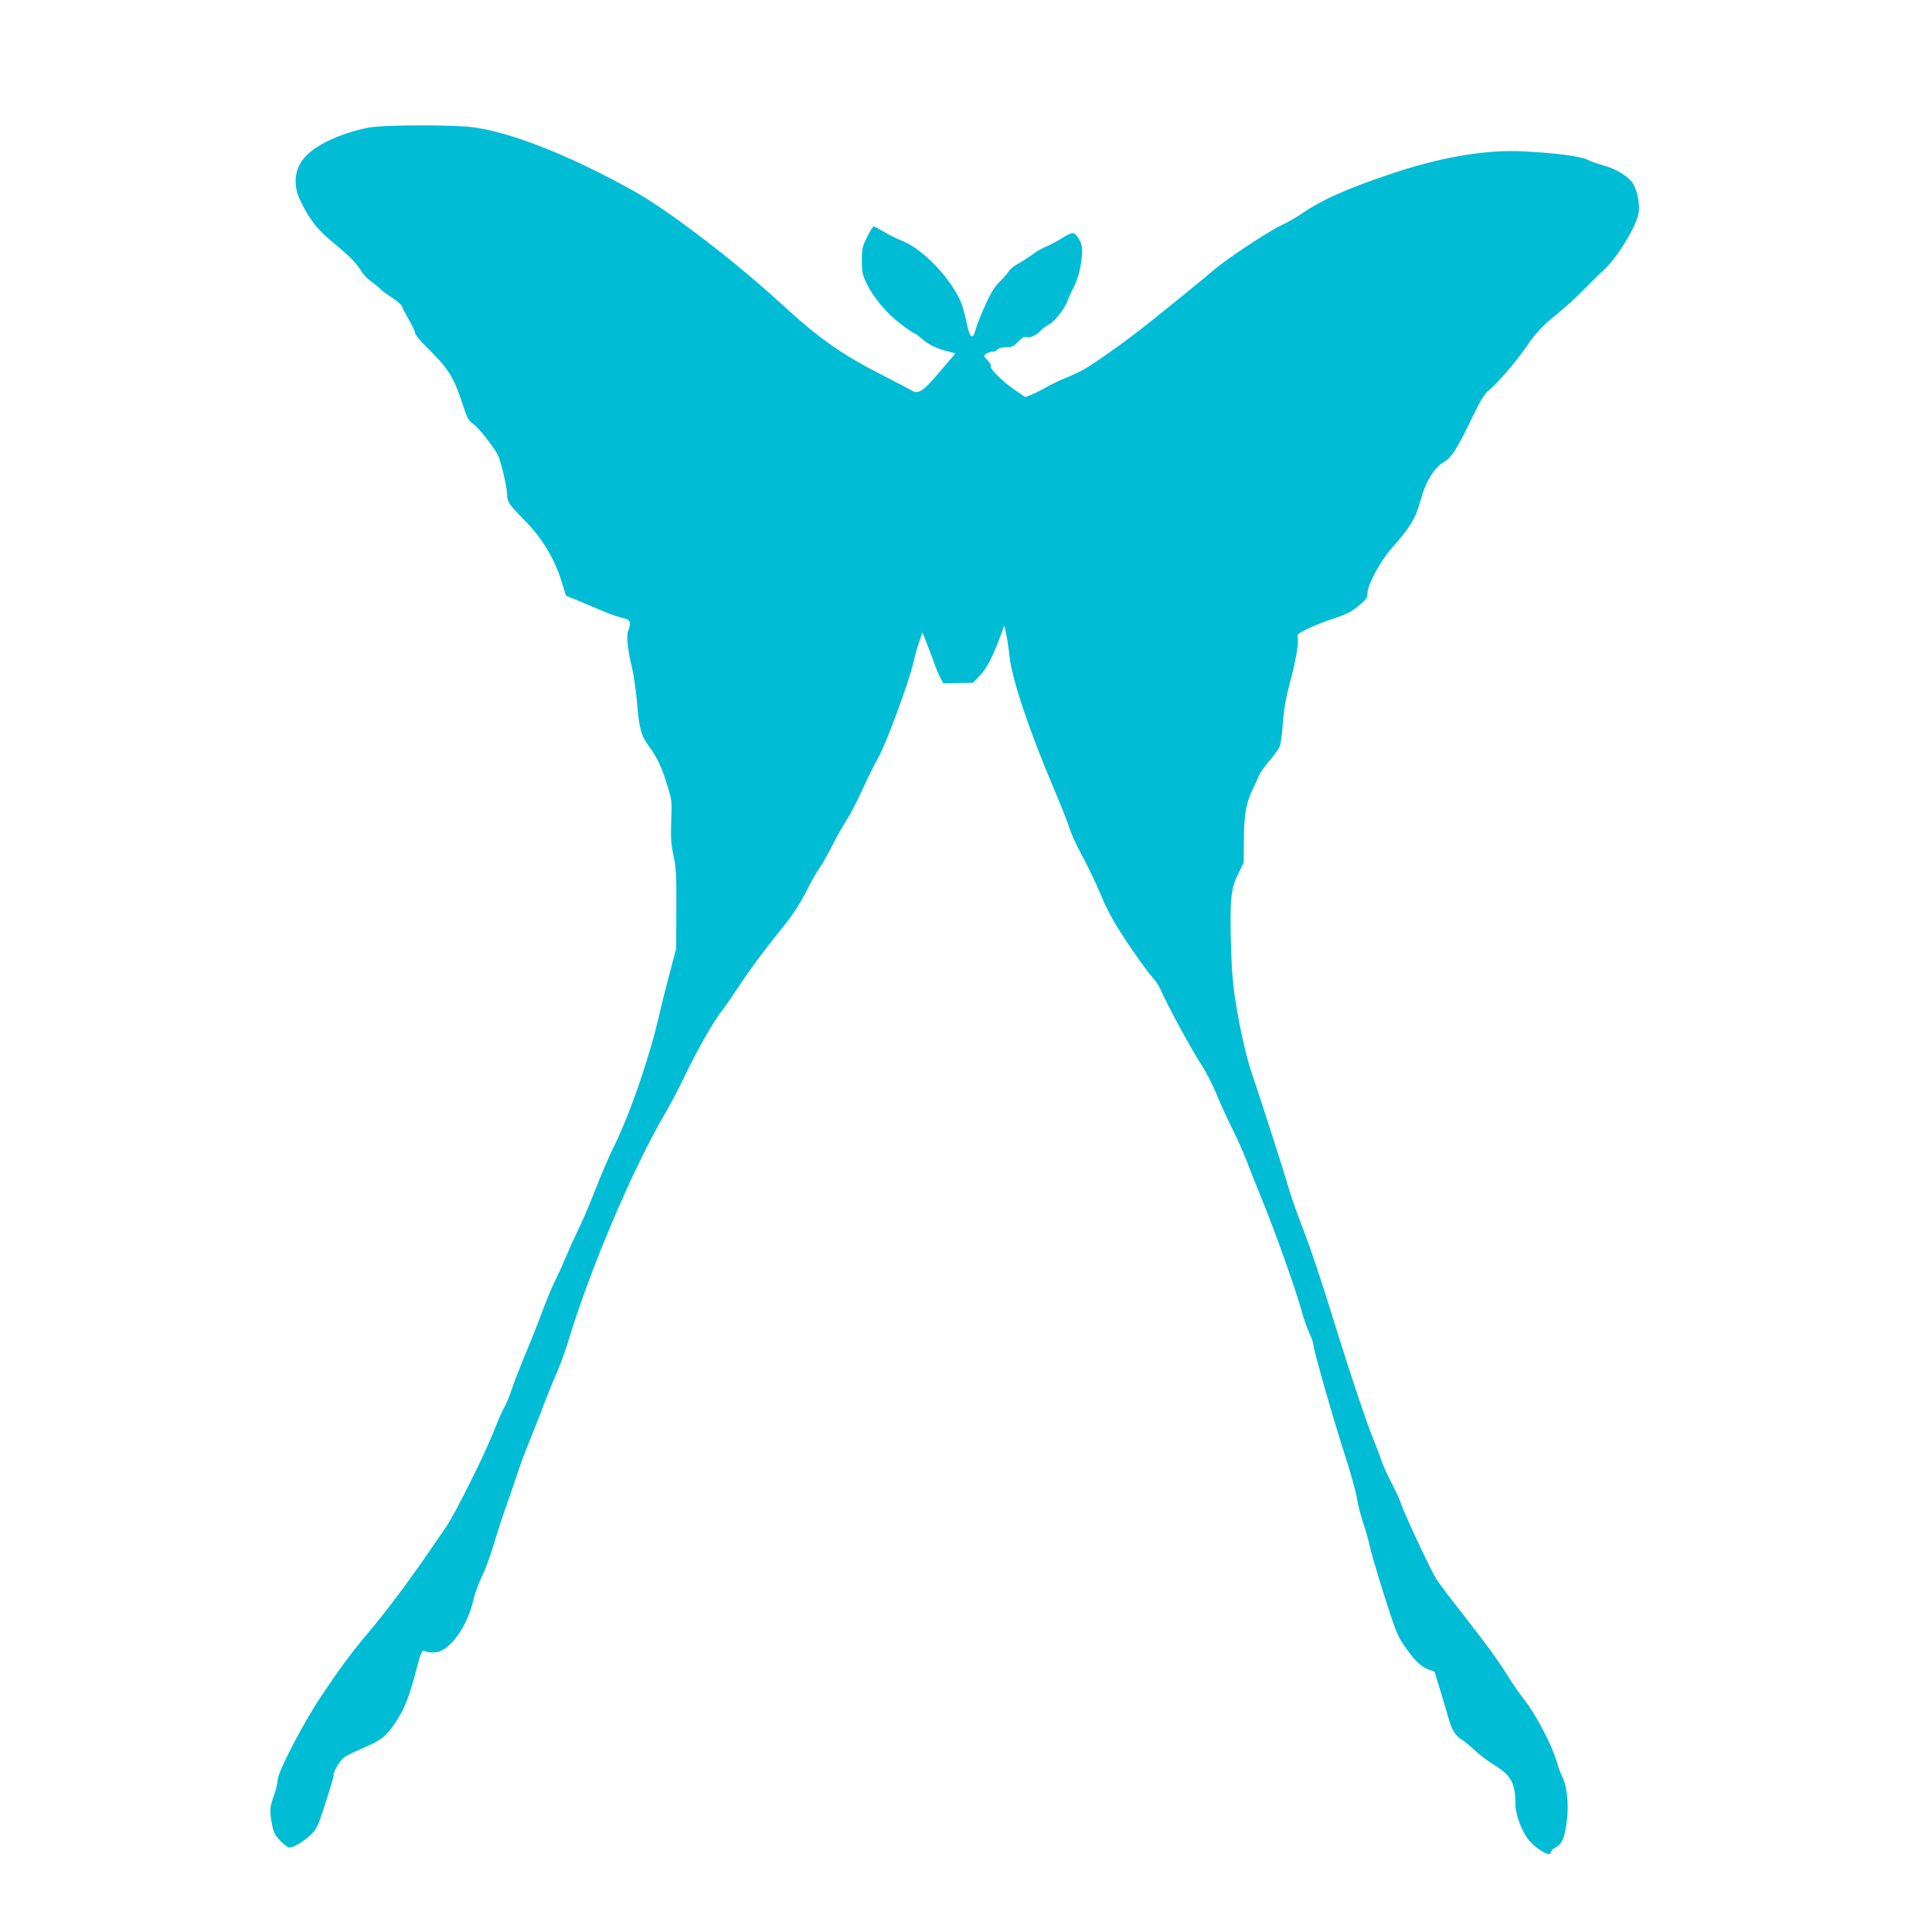
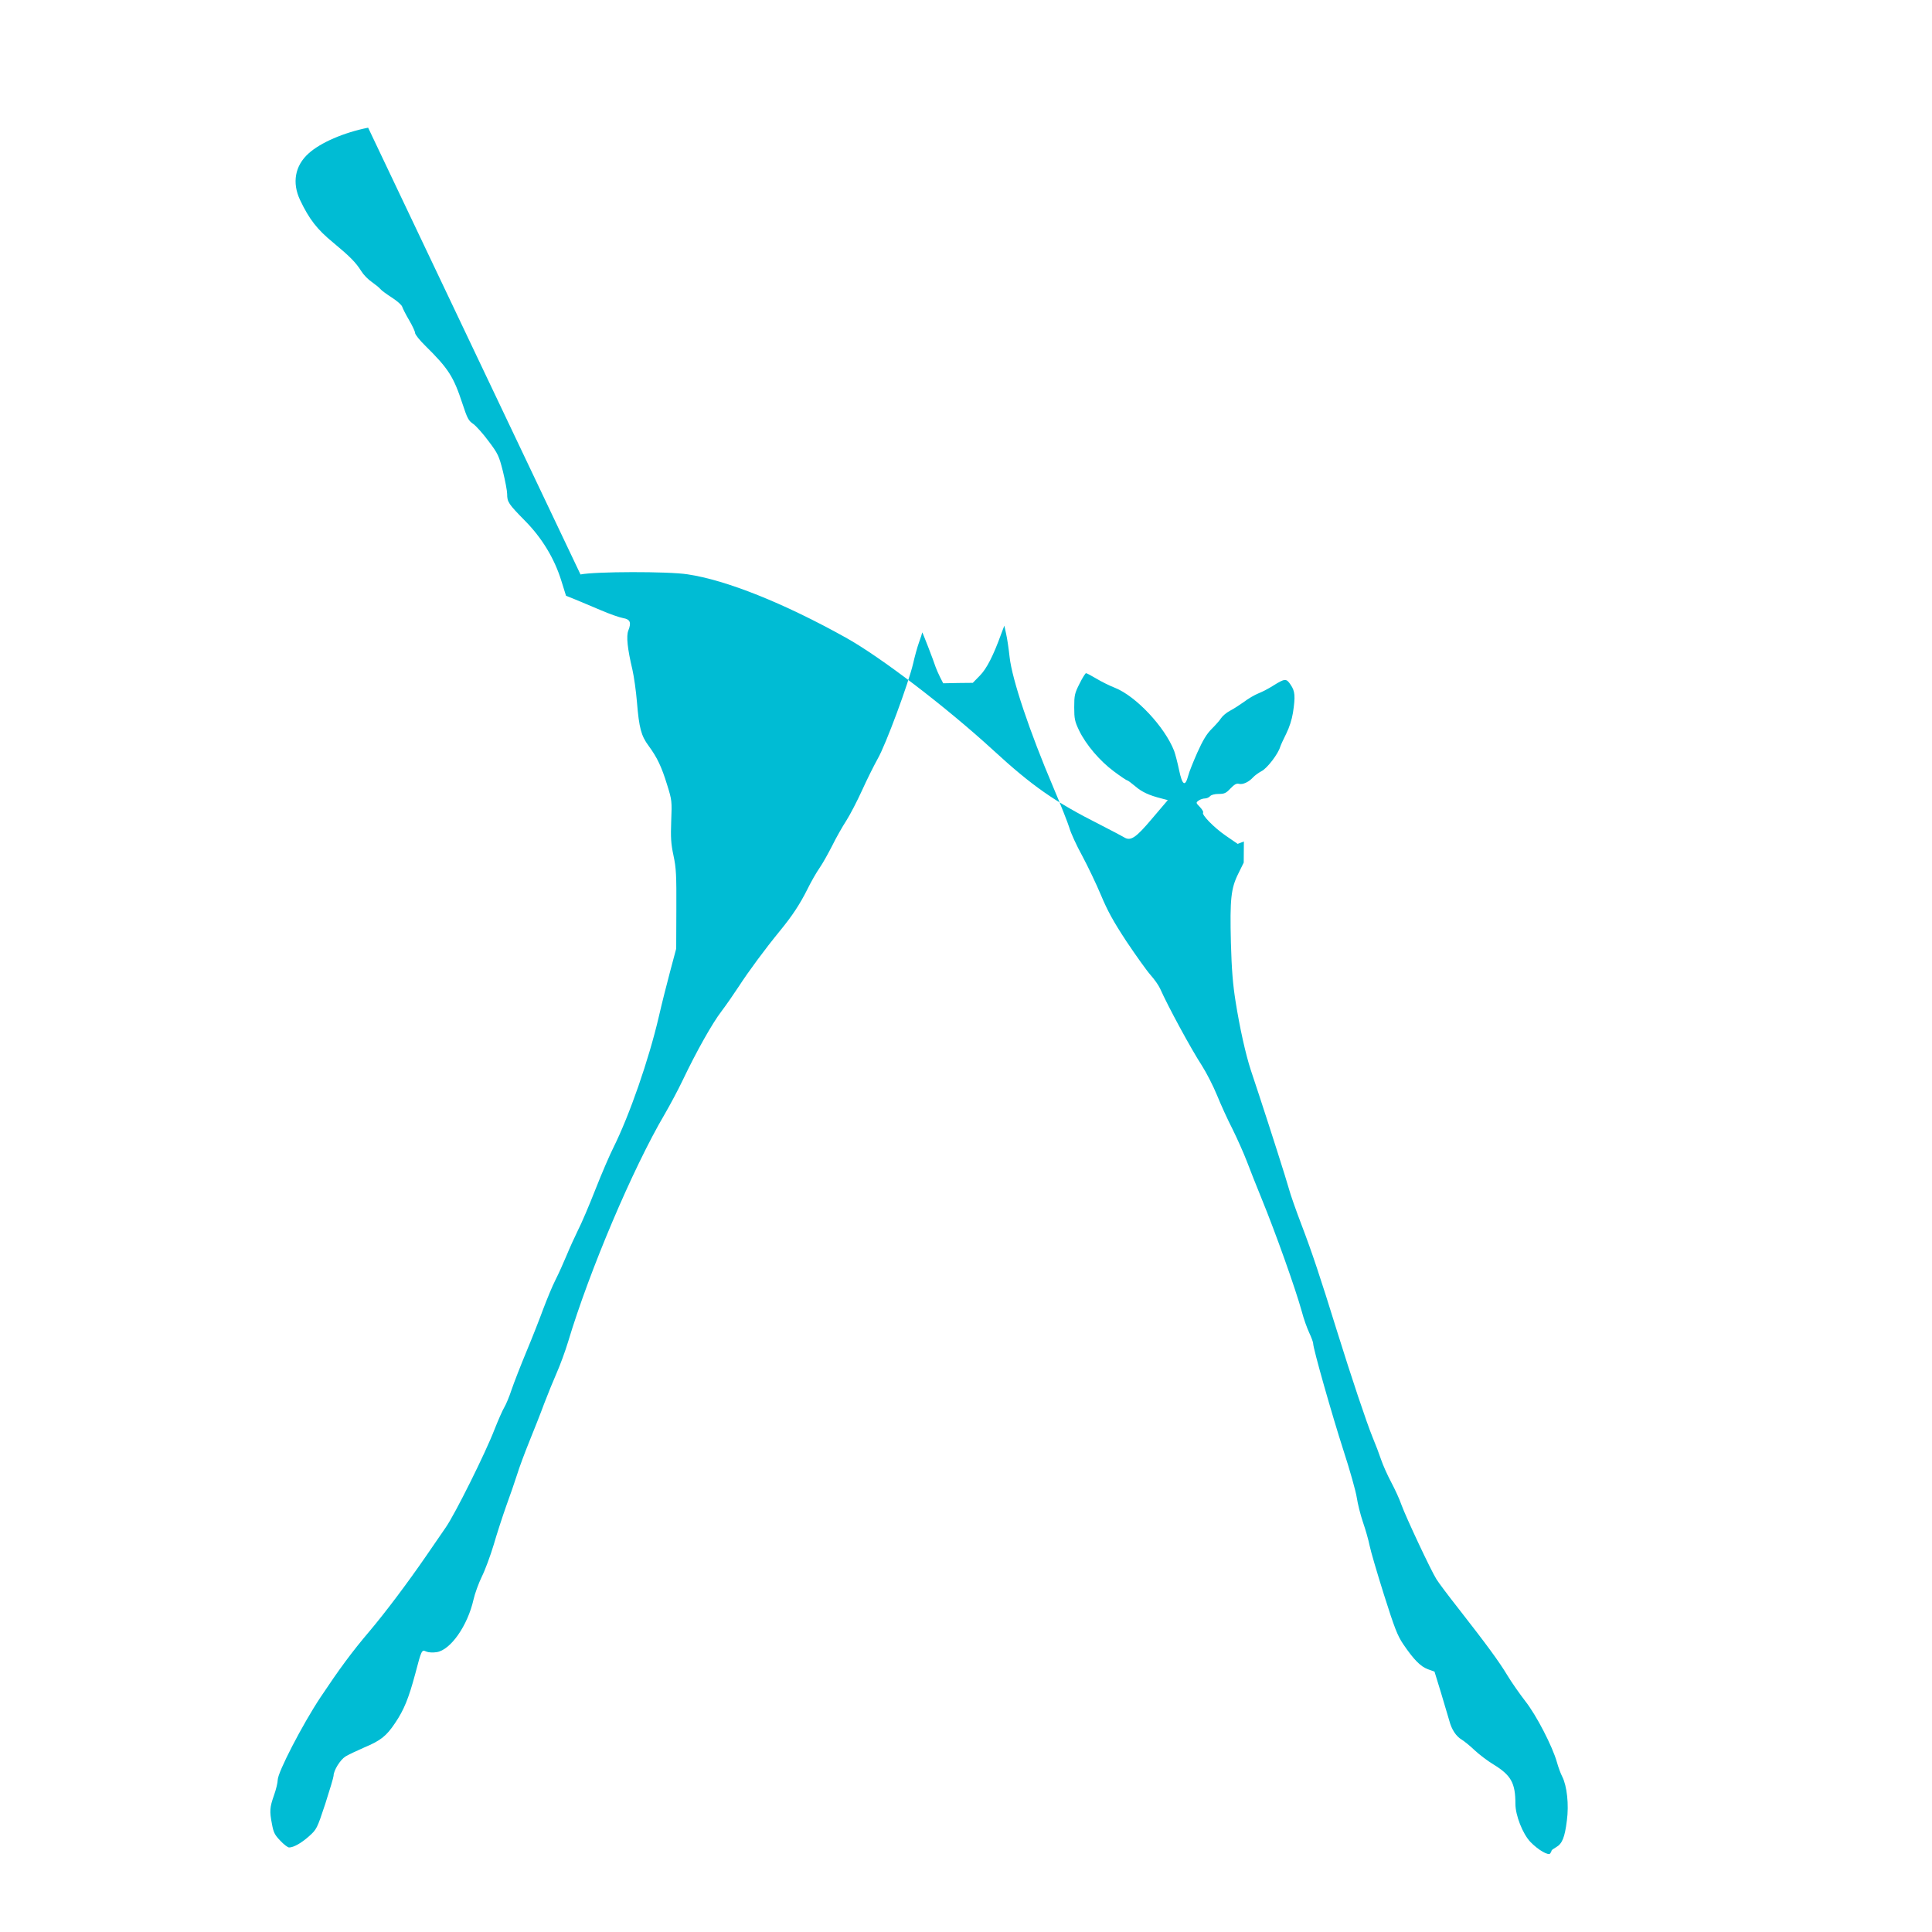
<svg xmlns="http://www.w3.org/2000/svg" version="1.0" width="1280pt" height="1280pt" viewBox="0 0 1280 1280" preserveAspectRatio="xMidYMid meet">
  <g transform="translate(0,1280) scale(0.1,-0.1)" fill="#00bcd4" stroke="none">
-     <path d="M2439 11954 c-161 -32 -316 -99 -395 -171 -90 -81 -110 -194 -56 -308 60 -127 114 -196 218 -281 113 -94 151 -132 188 -191 14 -23 45 -55 69 -71 24 -17 50 -38 57 -47 8 -10 43 -35 77 -57 34 -22 65 -49 68 -61 4 -12 24 -52 46 -89 21 -36 39 -74 39 -84 0 -10 30 -48 68 -85 153 -151 187 -204 246 -384 32 -97 40 -113 72 -134 19 -14 65 -65 101 -114 62 -82 69 -97 95 -200 15 -62 28 -129 28 -150 0 -53 9 -66 117 -176 114 -115 197 -252 243 -402 l30 -96 62 -25 c35 -15 111 -46 169 -71 58 -25 124 -48 147 -52 47 -8 56 -29 35 -82 -15 -37 -6 -121 27 -260 10 -44 24 -141 30 -215 14 -171 28 -223 77 -289 56 -76 86 -138 123 -259 32 -102 32 -109 27 -238 -4 -111 -2 -150 15 -230 18 -84 20 -131 19 -357 l-1 -260 -40 -150 c-22 -82 -56 -217 -75 -300 -67 -288 -194 -652 -300 -866 -24 -47 -78 -172 -120 -279 -42 -107 -94 -229 -116 -271 -21 -43 -55 -117 -75 -166 -20 -48 -53 -122 -74 -163 -21 -41 -56 -127 -80 -190 -23 -63 -73 -191 -112 -284 -39 -94 -83 -207 -99 -254 -15 -46 -37 -98 -48 -116 -11 -18 -40 -84 -65 -147 -59 -154 -262 -562 -323 -649 -26 -38 -86 -125 -132 -192 -122 -177 -265 -367 -371 -493 -120 -141 -202 -253 -328 -442 -118 -178 -282 -495 -282 -545 0 -18 -11 -64 -25 -103 -28 -80 -30 -103 -13 -191 10 -54 18 -71 55 -109 23 -25 50 -45 58 -45 30 0 80 28 132 74 51 46 53 49 108 215 30 93 55 177 55 186 0 35 44 106 79 128 20 12 75 38 123 59 110 46 148 76 206 163 59 87 90 165 133 325 42 160 43 162 73 148 14 -6 43 -8 69 -4 92 14 205 175 244 348 9 40 34 109 55 152 22 44 57 139 79 212 21 73 59 189 83 257 25 68 57 161 72 208 14 46 51 145 81 219 30 74 75 187 98 250 24 63 62 156 84 206 22 50 56 142 75 205 141 470 428 1147 639 1506 36 62 90 163 120 226 89 187 196 378 257 457 31 41 83 116 115 165 64 99 175 249 270 365 83 101 134 178 185 280 23 47 59 110 80 140 21 30 58 97 84 148 25 51 67 125 93 165 25 39 72 130 104 200 32 71 79 165 104 210 53 91 205 503 235 632 10 44 27 107 39 140 12 32 21 62 21 65 1 5 76 -189 89 -230 5 -14 18 -44 29 -66 l21 -41 98 2 98 1 47 48 c45 46 89 131 143 281 l19 50 12 -55 c7 -30 17 -99 23 -154 17 -149 131 -490 291 -866 48 -113 95 -232 105 -265 9 -33 47 -116 85 -185 37 -69 93 -186 124 -260 44 -105 81 -173 169 -307 63 -94 135 -195 160 -223 25 -28 54 -69 64 -92 50 -113 203 -396 276 -508 30 -47 75 -135 100 -196 25 -62 71 -163 103 -225 31 -63 74 -159 95 -214 21 -55 64 -165 97 -245 93 -227 225 -598 267 -750 12 -47 35 -110 49 -140 14 -30 26 -62 26 -71 0 -34 126 -477 200 -706 43 -132 83 -274 89 -315 6 -40 24 -113 41 -163 17 -49 37 -119 44 -155 7 -36 50 -182 95 -325 70 -221 89 -270 127 -327 70 -103 115 -149 164 -167 l44 -16 43 -140 c23 -77 48 -160 55 -185 15 -58 45 -104 83 -126 16 -10 55 -41 85 -70 30 -28 85 -70 123 -93 118 -72 147 -123 147 -262 0 -76 48 -198 99 -252 51 -53 121 -94 132 -76 5 8 9 16 9 19 0 3 14 13 30 22 40 23 57 64 71 177 14 104 1 228 -31 291 -10 19 -26 62 -35 95 -30 106 -137 313 -210 405 -36 47 -90 123 -118 170 -56 93 -137 203 -322 440 -67 85 -134 174 -148 197 -37 58 -203 413 -232 493 -12 36 -43 103 -68 150 -25 47 -55 114 -67 150 -12 36 -37 102 -56 147 -41 101 -139 393 -234 698 -115 371 -168 529 -237 710 -36 94 -74 202 -84 240 -17 62 -121 388 -199 625 -16 47 -39 119 -53 160 -34 104 -73 278 -101 455 -18 113 -26 210 -31 390 -7 289 0 358 49 457 l36 73 1 140 c0 168 15 259 56 340 16 33 36 76 43 95 8 19 40 65 72 102 33 37 64 82 69 100 6 18 14 89 19 157 7 88 20 161 44 250 39 142 61 267 54 305 -5 24 1 29 76 65 44 21 122 51 171 66 58 19 106 41 135 64 70 56 80 69 80 101 0 55 83 210 159 296 125 141 160 199 193 320 33 123 91 218 156 254 47 27 90 93 184 290 64 131 82 161 121 192 53 44 176 187 235 275 64 94 116 151 211 225 47 38 124 108 171 156 47 48 105 106 130 128 92 82 221 292 236 383 11 67 -13 169 -48 210 -39 45 -115 87 -192 107 -33 9 -77 25 -99 36 -45 23 -207 44 -422 55 -250 14 -559 -39 -895 -154 -283 -96 -441 -167 -571 -255 -35 -25 -98 -61 -139 -80 -95 -46 -367 -226 -451 -299 -65 -56 -228 -189 -433 -353 -137 -109 -352 -263 -426 -304 -30 -17 -86 -43 -125 -58 -38 -16 -95 -43 -125 -60 -30 -18 -73 -40 -96 -49 l-41 -16 -80 55 c-77 53 -162 140 -149 153 3 4 -6 20 -21 36 -27 28 -28 29 -9 43 11 8 30 14 42 14 12 0 27 7 34 15 8 9 30 15 57 15 38 0 49 5 78 36 26 27 40 35 56 31 26 -7 66 12 94 43 11 12 36 30 56 41 37 18 111 115 124 162 4 12 22 51 40 87 20 40 37 93 44 137 17 110 14 144 -15 186 -29 44 -38 43 -118 -7 -28 -18 -71 -40 -96 -50 -25 -10 -68 -35 -95 -56 -28 -20 -70 -47 -93 -59 -23 -12 -49 -34 -59 -49 -9 -15 -38 -47 -63 -72 -33 -33 -58 -75 -94 -155 -27 -61 -55 -130 -61 -155 -20 -75 -39 -63 -60 37 -10 48 -25 106 -33 128 -62 159 -252 362 -392 418 -36 14 -92 42 -125 62 -32 19 -62 35 -67 35 -4 0 -24 -31 -43 -70 -32 -63 -35 -77 -35 -156 0 -77 4 -94 32 -153 46 -95 137 -202 230 -271 44 -33 84 -60 89 -60 4 0 28 -18 53 -39 44 -38 91 -60 174 -81 l42 -11 -103 -121 c-111 -132 -144 -153 -189 -124 -13 8 -84 45 -158 83 -299 151 -447 254 -708 494 -312 286 -747 618 -976 745 -411 229 -792 381 -1048 419 -128 20 -612 19 -709 -1z" />
+     <path d="M2439 11954 c-161 -32 -316 -99 -395 -171 -90 -81 -110 -194 -56 -308 60 -127 114 -196 218 -281 113 -94 151 -132 188 -191 14 -23 45 -55 69 -71 24 -17 50 -38 57 -47 8 -10 43 -35 77 -57 34 -22 65 -49 68 -61 4 -12 24 -52 46 -89 21 -36 39 -74 39 -84 0 -10 30 -48 68 -85 153 -151 187 -204 246 -384 32 -97 40 -113 72 -134 19 -14 65 -65 101 -114 62 -82 69 -97 95 -200 15 -62 28 -129 28 -150 0 -53 9 -66 117 -176 114 -115 197 -252 243 -402 l30 -96 62 -25 c35 -15 111 -46 169 -71 58 -25 124 -48 147 -52 47 -8 56 -29 35 -82 -15 -37 -6 -121 27 -260 10 -44 24 -141 30 -215 14 -171 28 -223 77 -289 56 -76 86 -138 123 -259 32 -102 32 -109 27 -238 -4 -111 -2 -150 15 -230 18 -84 20 -131 19 -357 l-1 -260 -40 -150 c-22 -82 -56 -217 -75 -300 -67 -288 -194 -652 -300 -866 -24 -47 -78 -172 -120 -279 -42 -107 -94 -229 -116 -271 -21 -43 -55 -117 -75 -166 -20 -48 -53 -122 -74 -163 -21 -41 -56 -127 -80 -190 -23 -63 -73 -191 -112 -284 -39 -94 -83 -207 -99 -254 -15 -46 -37 -98 -48 -116 -11 -18 -40 -84 -65 -147 -59 -154 -262 -562 -323 -649 -26 -38 -86 -125 -132 -192 -122 -177 -265 -367 -371 -493 -120 -141 -202 -253 -328 -442 -118 -178 -282 -495 -282 -545 0 -18 -11 -64 -25 -103 -28 -80 -30 -103 -13 -191 10 -54 18 -71 55 -109 23 -25 50 -45 58 -45 30 0 80 28 132 74 51 46 53 49 108 215 30 93 55 177 55 186 0 35 44 106 79 128 20 12 75 38 123 59 110 46 148 76 206 163 59 87 90 165 133 325 42 160 43 162 73 148 14 -6 43 -8 69 -4 92 14 205 175 244 348 9 40 34 109 55 152 22 44 57 139 79 212 21 73 59 189 83 257 25 68 57 161 72 208 14 46 51 145 81 219 30 74 75 187 98 250 24 63 62 156 84 206 22 50 56 142 75 205 141 470 428 1147 639 1506 36 62 90 163 120 226 89 187 196 378 257 457 31 41 83 116 115 165 64 99 175 249 270 365 83 101 134 178 185 280 23 47 59 110 80 140 21 30 58 97 84 148 25 51 67 125 93 165 25 39 72 130 104 200 32 71 79 165 104 210 53 91 205 503 235 632 10 44 27 107 39 140 12 32 21 62 21 65 1 5 76 -189 89 -230 5 -14 18 -44 29 -66 l21 -41 98 2 98 1 47 48 c45 46 89 131 143 281 l19 50 12 -55 c7 -30 17 -99 23 -154 17 -149 131 -490 291 -866 48 -113 95 -232 105 -265 9 -33 47 -116 85 -185 37 -69 93 -186 124 -260 44 -105 81 -173 169 -307 63 -94 135 -195 160 -223 25 -28 54 -69 64 -92 50 -113 203 -396 276 -508 30 -47 75 -135 100 -196 25 -62 71 -163 103 -225 31 -63 74 -159 95 -214 21 -55 64 -165 97 -245 93 -227 225 -598 267 -750 12 -47 35 -110 49 -140 14 -30 26 -62 26 -71 0 -34 126 -477 200 -706 43 -132 83 -274 89 -315 6 -40 24 -113 41 -163 17 -49 37 -119 44 -155 7 -36 50 -182 95 -325 70 -221 89 -270 127 -327 70 -103 115 -149 164 -167 l44 -16 43 -140 c23 -77 48 -160 55 -185 15 -58 45 -104 83 -126 16 -10 55 -41 85 -70 30 -28 85 -70 123 -93 118 -72 147 -123 147 -262 0 -76 48 -198 99 -252 51 -53 121 -94 132 -76 5 8 9 16 9 19 0 3 14 13 30 22 40 23 57 64 71 177 14 104 1 228 -31 291 -10 19 -26 62 -35 95 -30 106 -137 313 -210 405 -36 47 -90 123 -118 170 -56 93 -137 203 -322 440 -67 85 -134 174 -148 197 -37 58 -203 413 -232 493 -12 36 -43 103 -68 150 -25 47 -55 114 -67 150 -12 36 -37 102 -56 147 -41 101 -139 393 -234 698 -115 371 -168 529 -237 710 -36 94 -74 202 -84 240 -17 62 -121 388 -199 625 -16 47 -39 119 -53 160 -34 104 -73 278 -101 455 -18 113 -26 210 -31 390 -7 289 0 358 49 457 l36 73 1 140 l-41 -16 -80 55 c-77 53 -162 140 -149 153 3 4 -6 20 -21 36 -27 28 -28 29 -9 43 11 8 30 14 42 14 12 0 27 7 34 15 8 9 30 15 57 15 38 0 49 5 78 36 26 27 40 35 56 31 26 -7 66 12 94 43 11 12 36 30 56 41 37 18 111 115 124 162 4 12 22 51 40 87 20 40 37 93 44 137 17 110 14 144 -15 186 -29 44 -38 43 -118 -7 -28 -18 -71 -40 -96 -50 -25 -10 -68 -35 -95 -56 -28 -20 -70 -47 -93 -59 -23 -12 -49 -34 -59 -49 -9 -15 -38 -47 -63 -72 -33 -33 -58 -75 -94 -155 -27 -61 -55 -130 -61 -155 -20 -75 -39 -63 -60 37 -10 48 -25 106 -33 128 -62 159 -252 362 -392 418 -36 14 -92 42 -125 62 -32 19 -62 35 -67 35 -4 0 -24 -31 -43 -70 -32 -63 -35 -77 -35 -156 0 -77 4 -94 32 -153 46 -95 137 -202 230 -271 44 -33 84 -60 89 -60 4 0 28 -18 53 -39 44 -38 91 -60 174 -81 l42 -11 -103 -121 c-111 -132 -144 -153 -189 -124 -13 8 -84 45 -158 83 -299 151 -447 254 -708 494 -312 286 -747 618 -976 745 -411 229 -792 381 -1048 419 -128 20 -612 19 -709 -1z" />
  </g>
</svg>